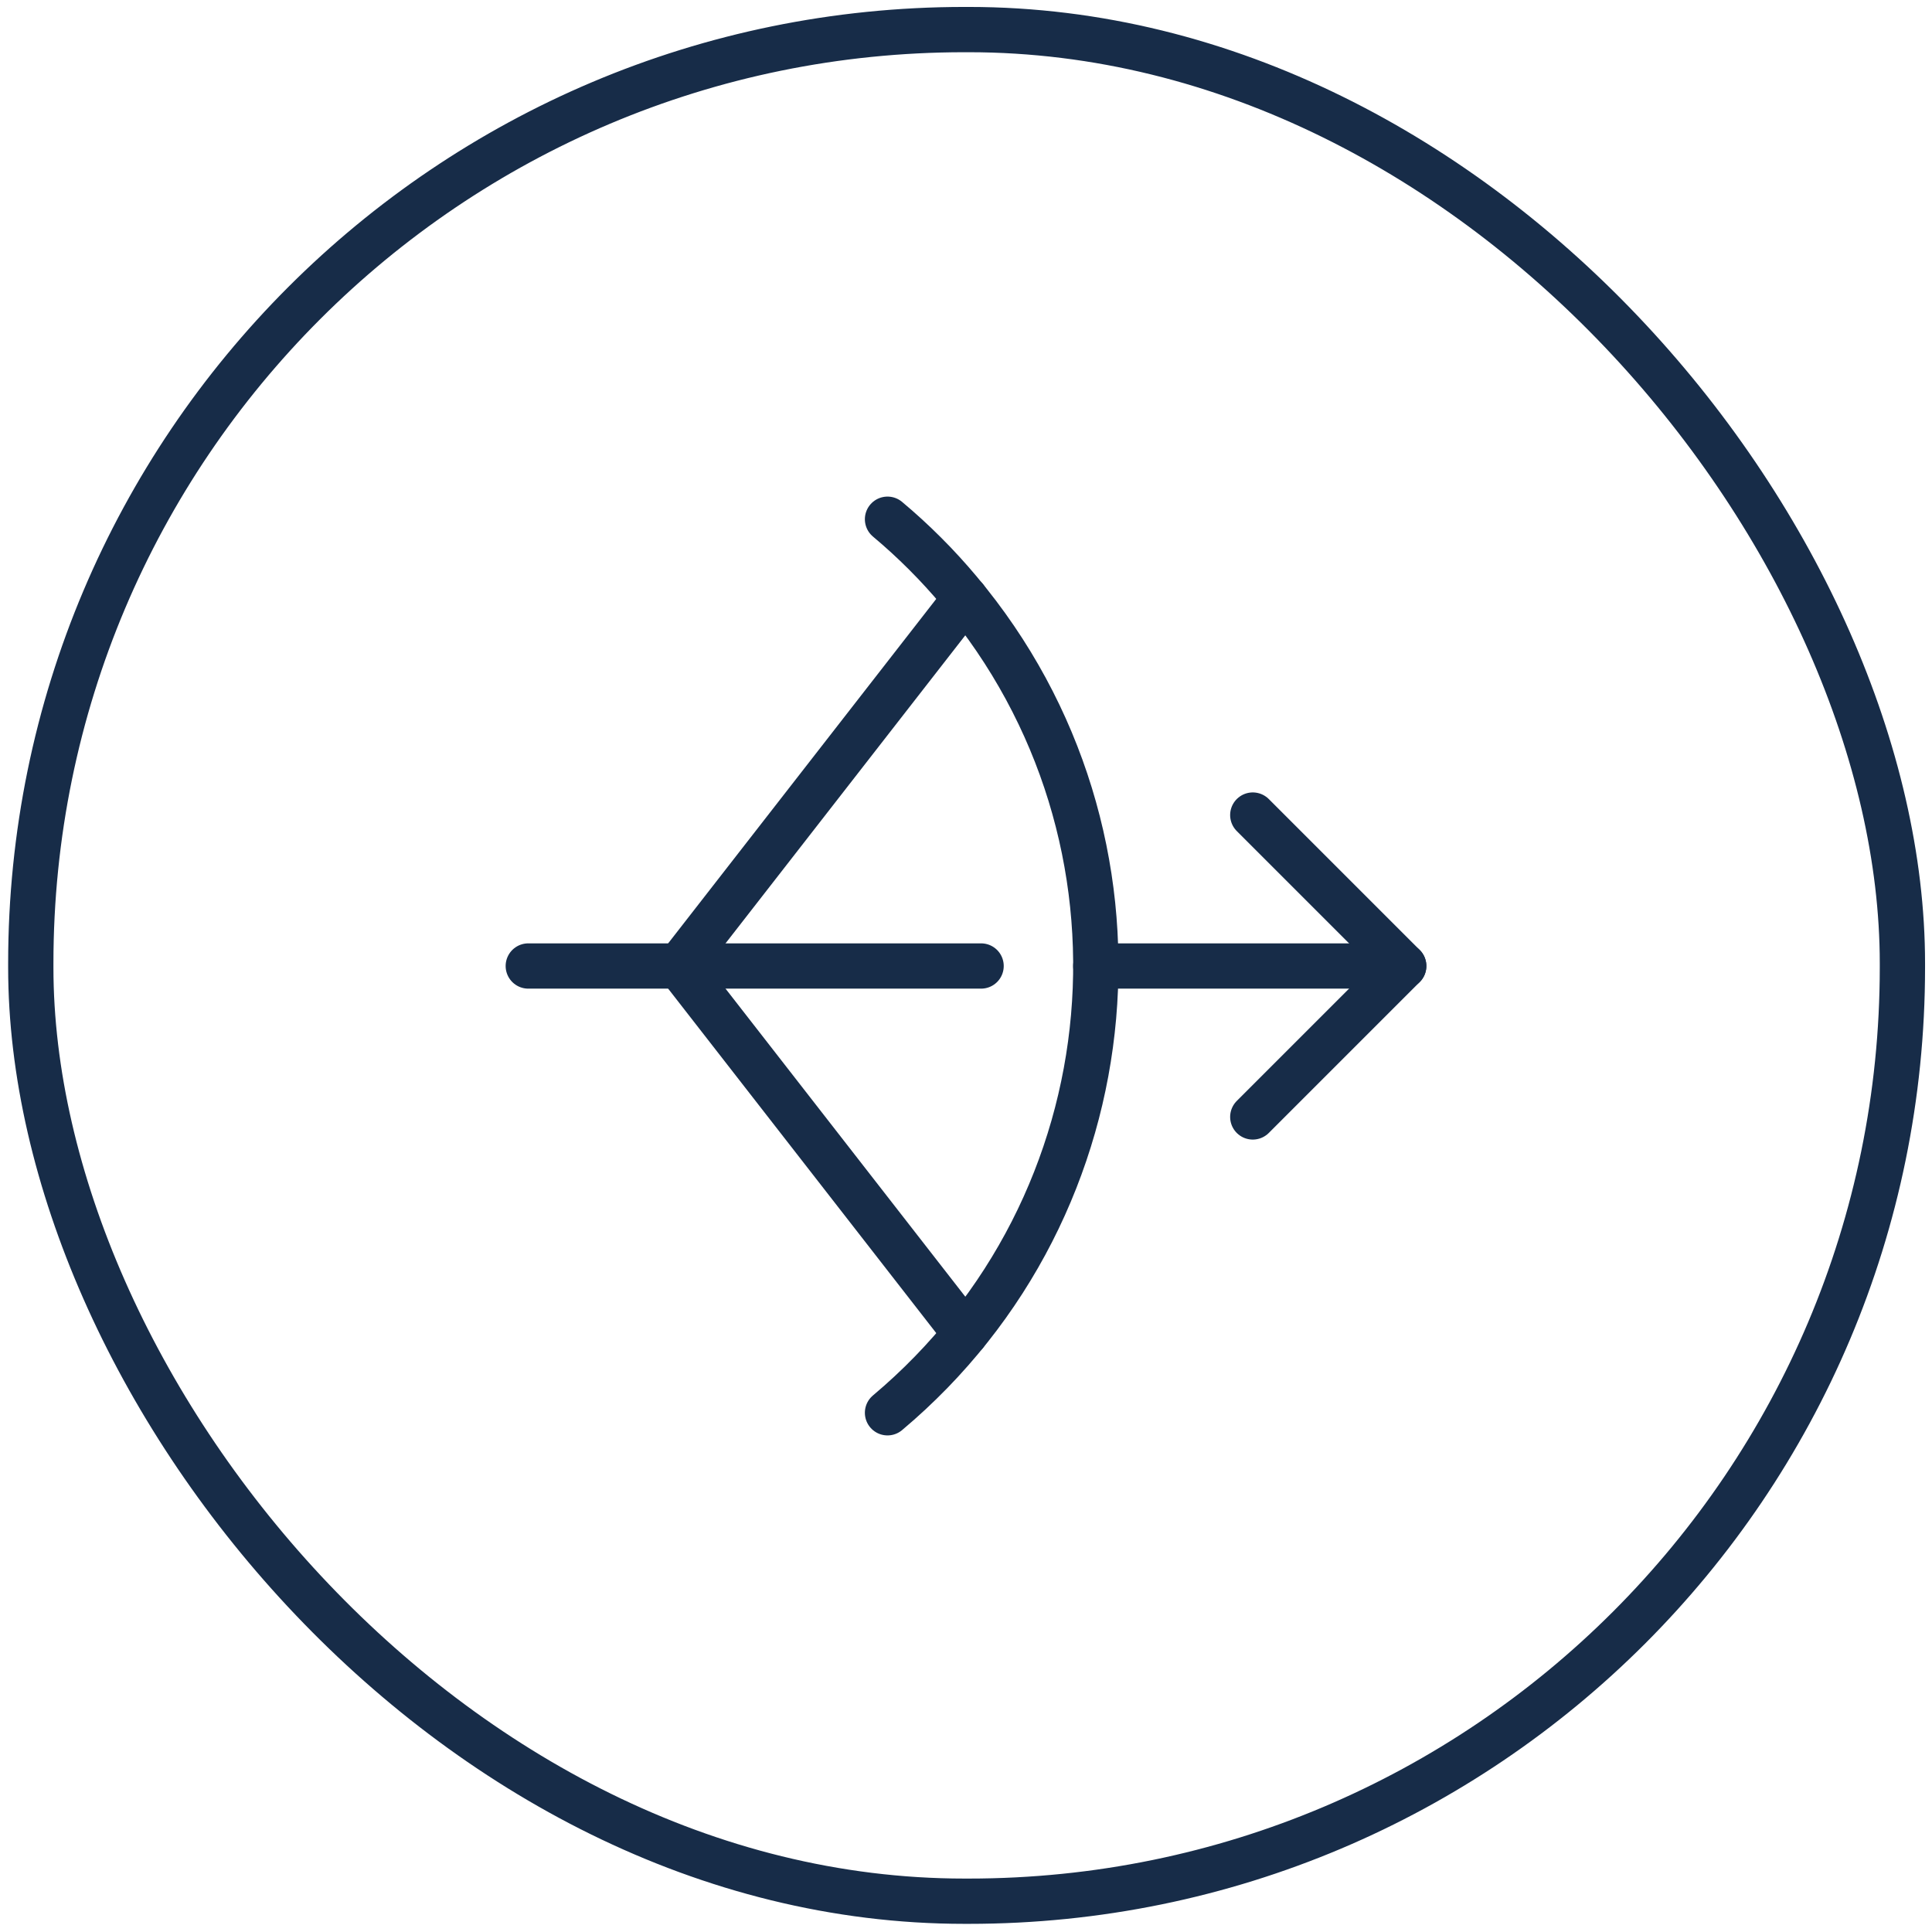
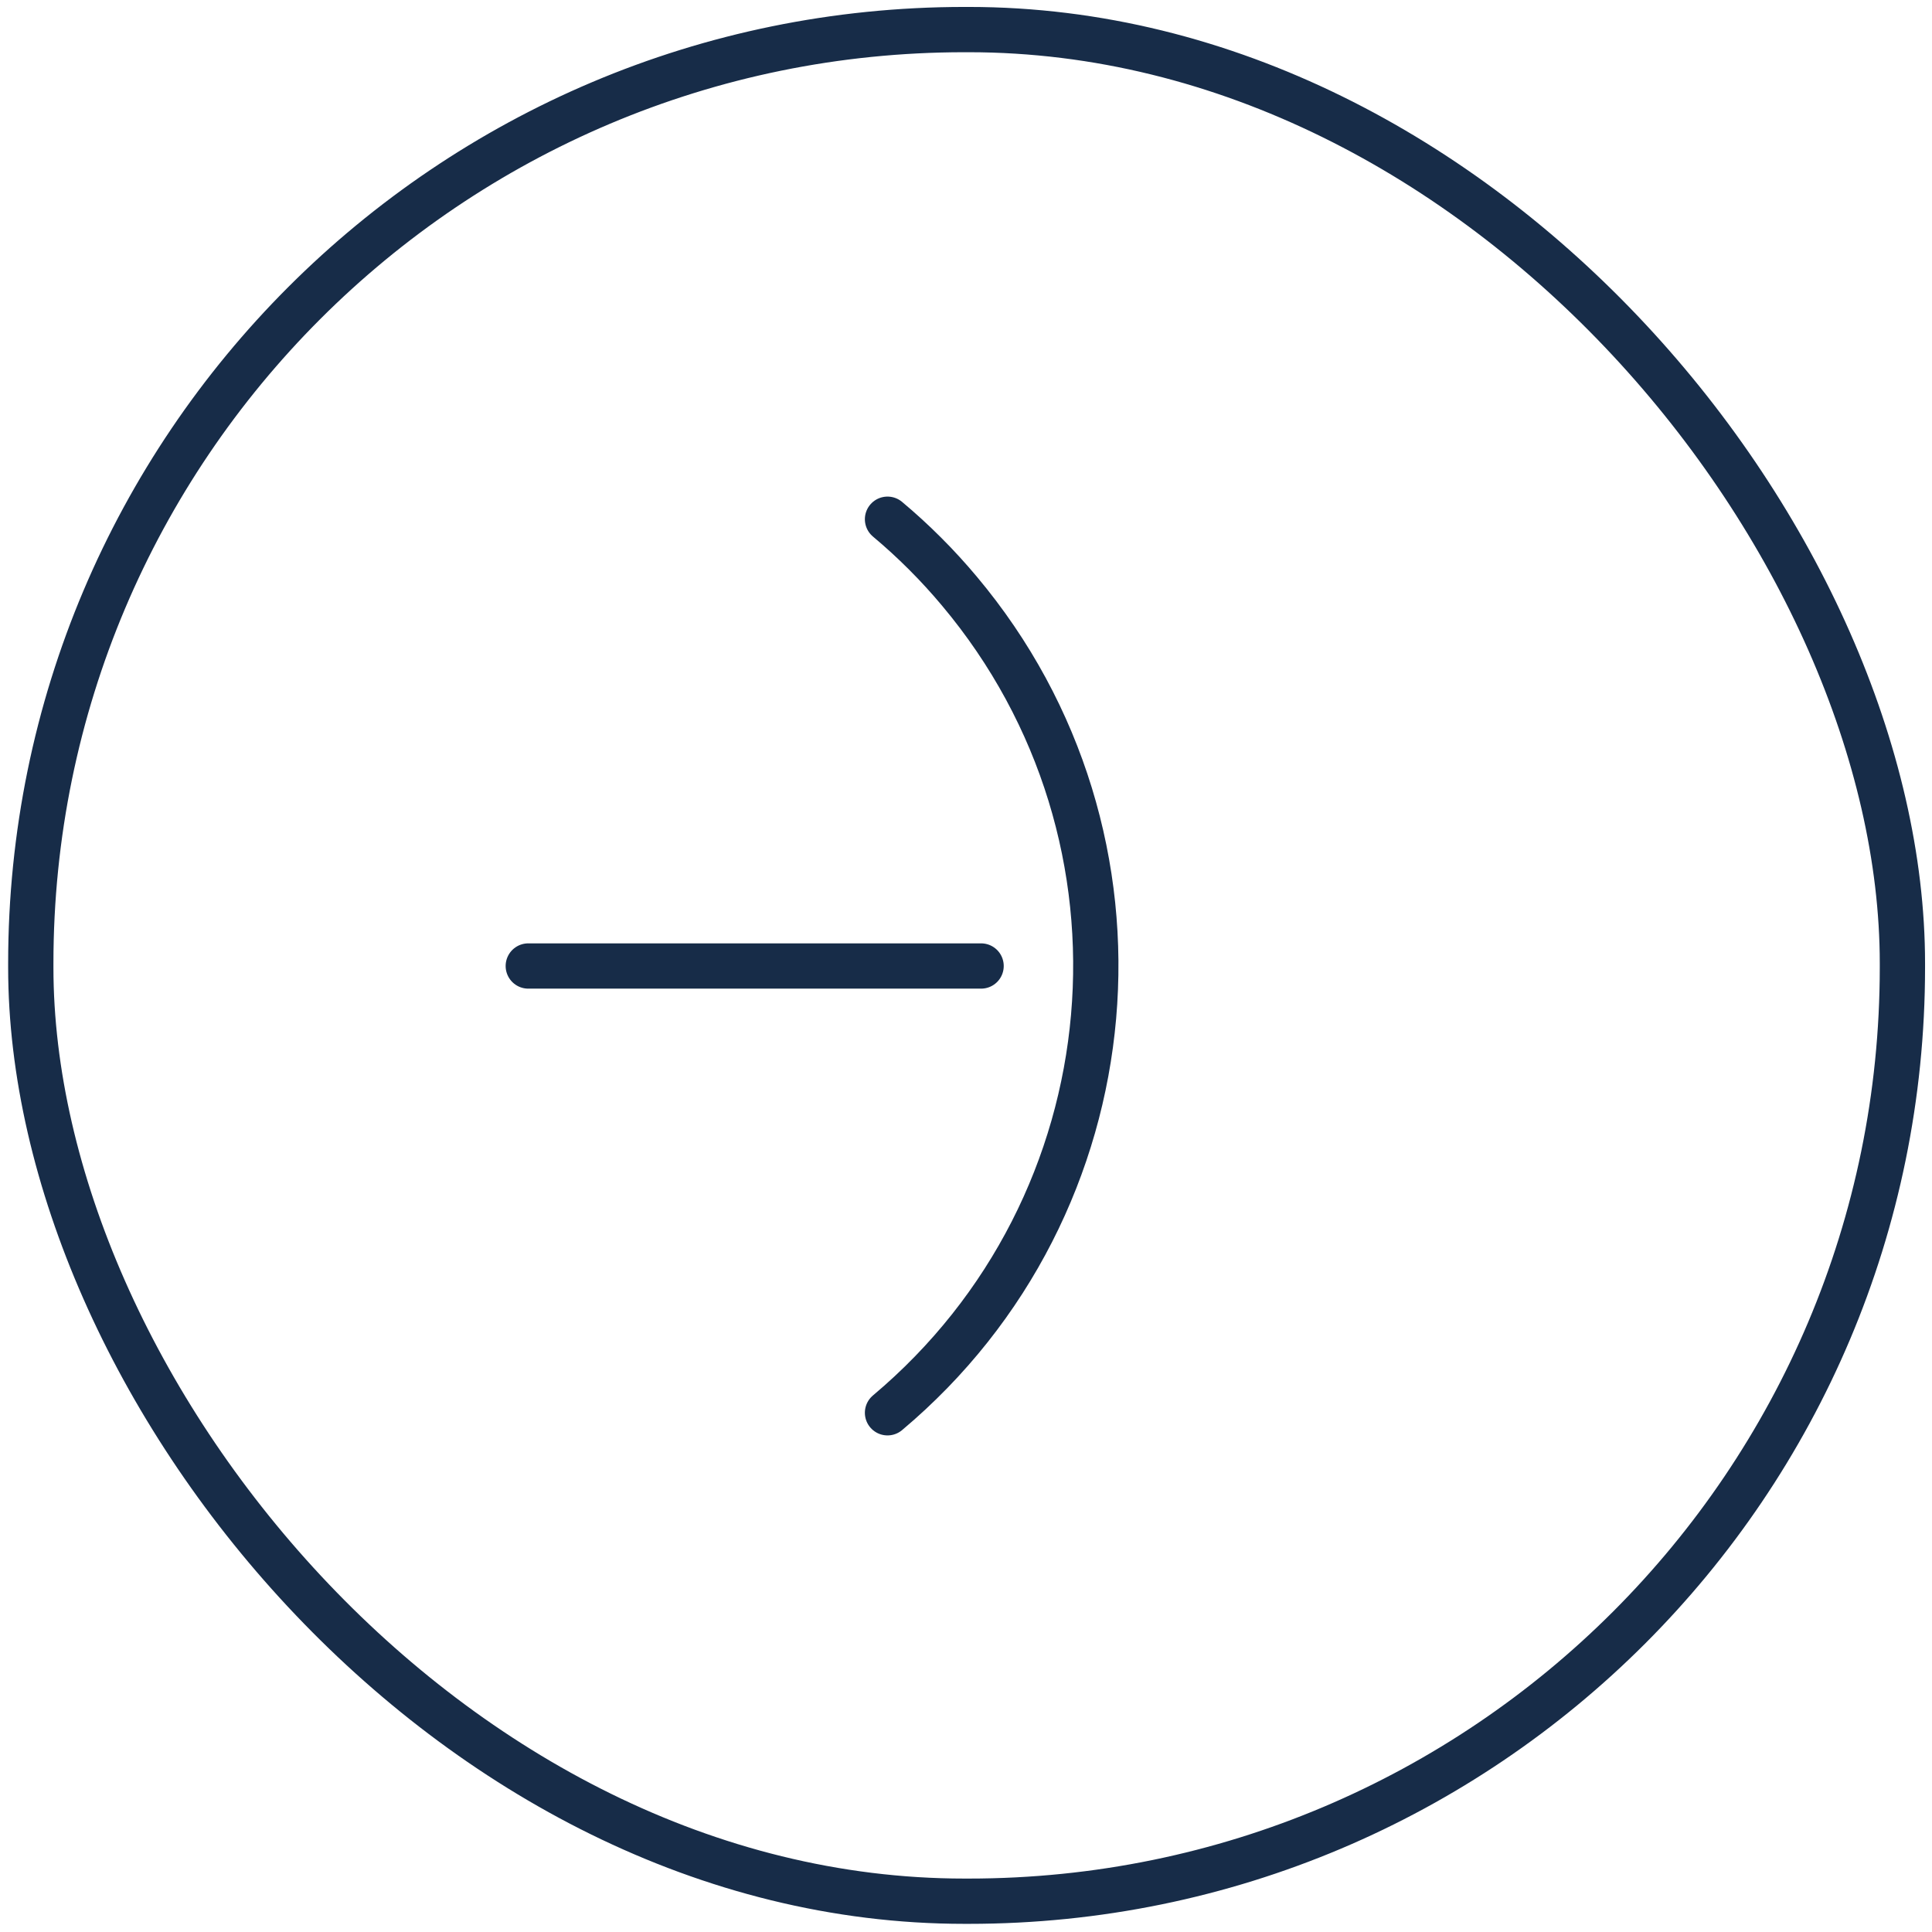
<svg xmlns="http://www.w3.org/2000/svg" id="user" viewBox="0 0 64 64">
  <defs>
    <style>.cls-1{fill:none;stroke:#172c48;stroke-linecap:round;stroke-linejoin:round;stroke-width:1.5px;}</style>
  </defs>
  <rect class="cls-1" x="1.02" y=".98" width="62" height="62" rx="30.93" ry="30.93" />
-   <line class="cls-1" x1="36.3" y1="32" x2="46.5" y2="32" />
-   <polyline class="cls-1" points="41.5 27 46.5 32 41.5 37" />
-   <polyline class="cls-1" points="31.98 44.18 22.5 32 31.98 19.82" />
  <path class="cls-1" d="M29.4,46.8c8.17-6.86,9.24-19.05,2.38-27.22-.72-.86-1.52-1.66-2.38-2.38" />
  <line class="cls-1" x1="17.5" y1="32" x2="32.5" y2="32" />
</svg>